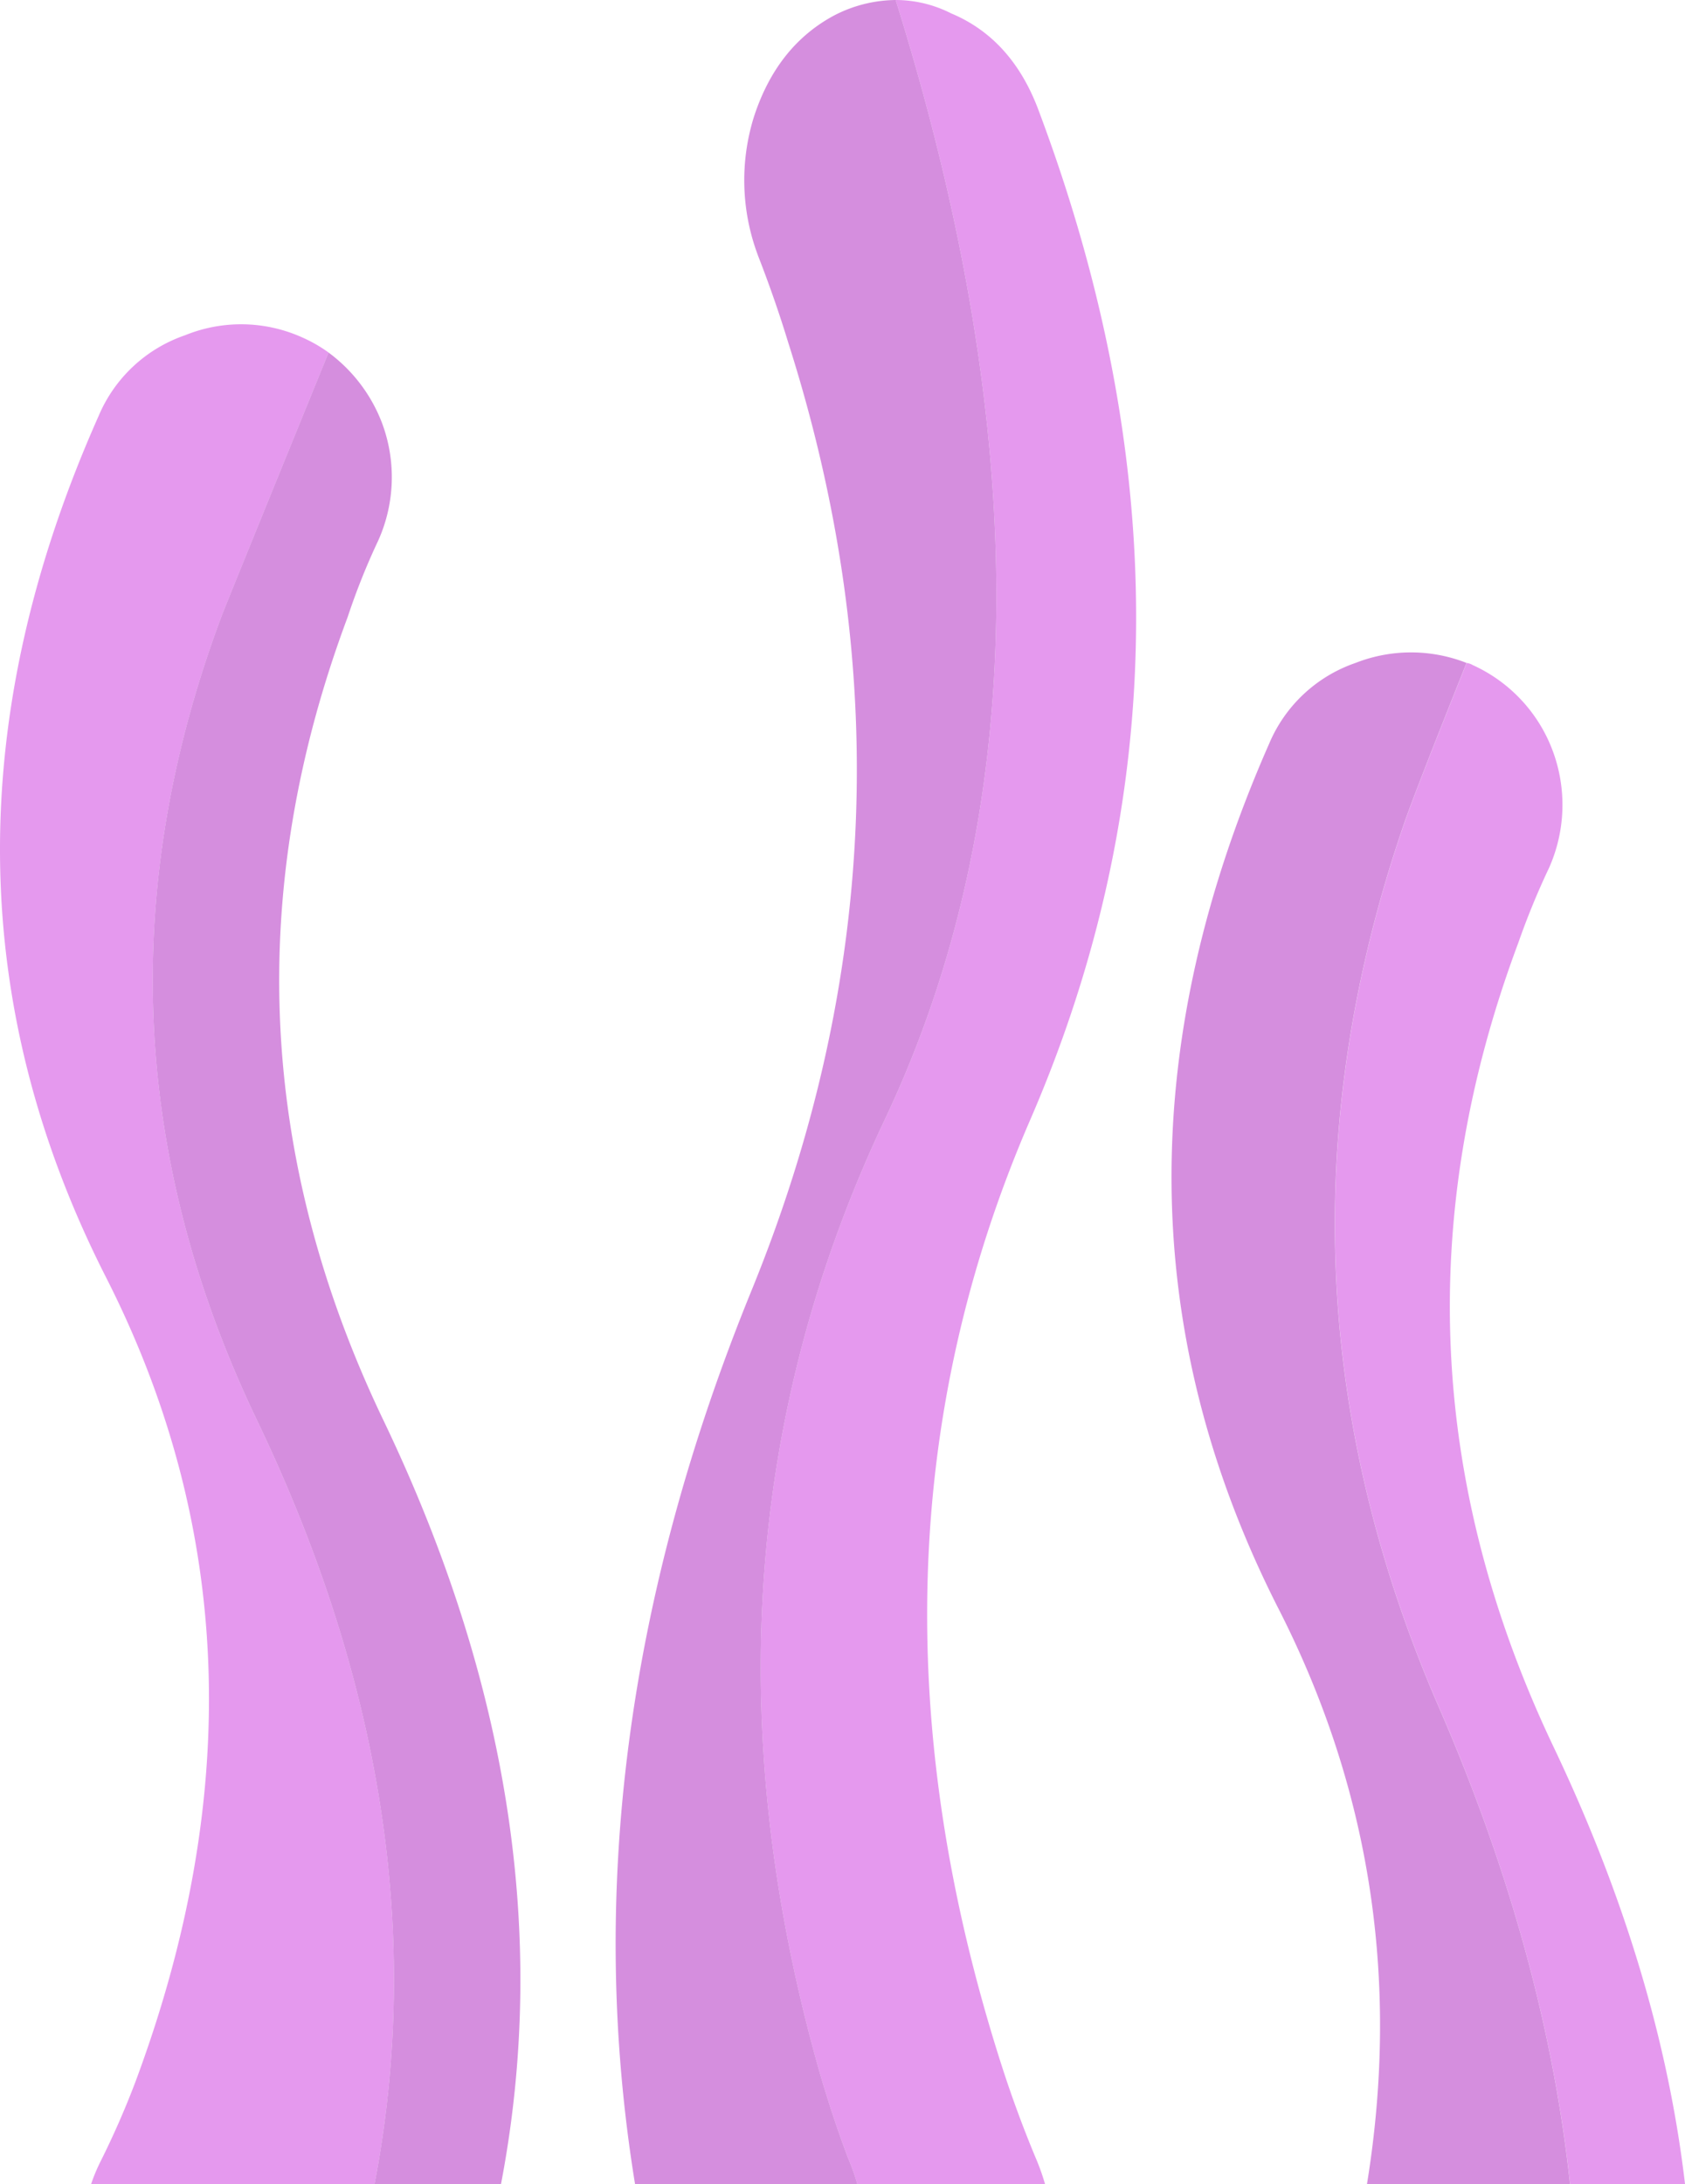
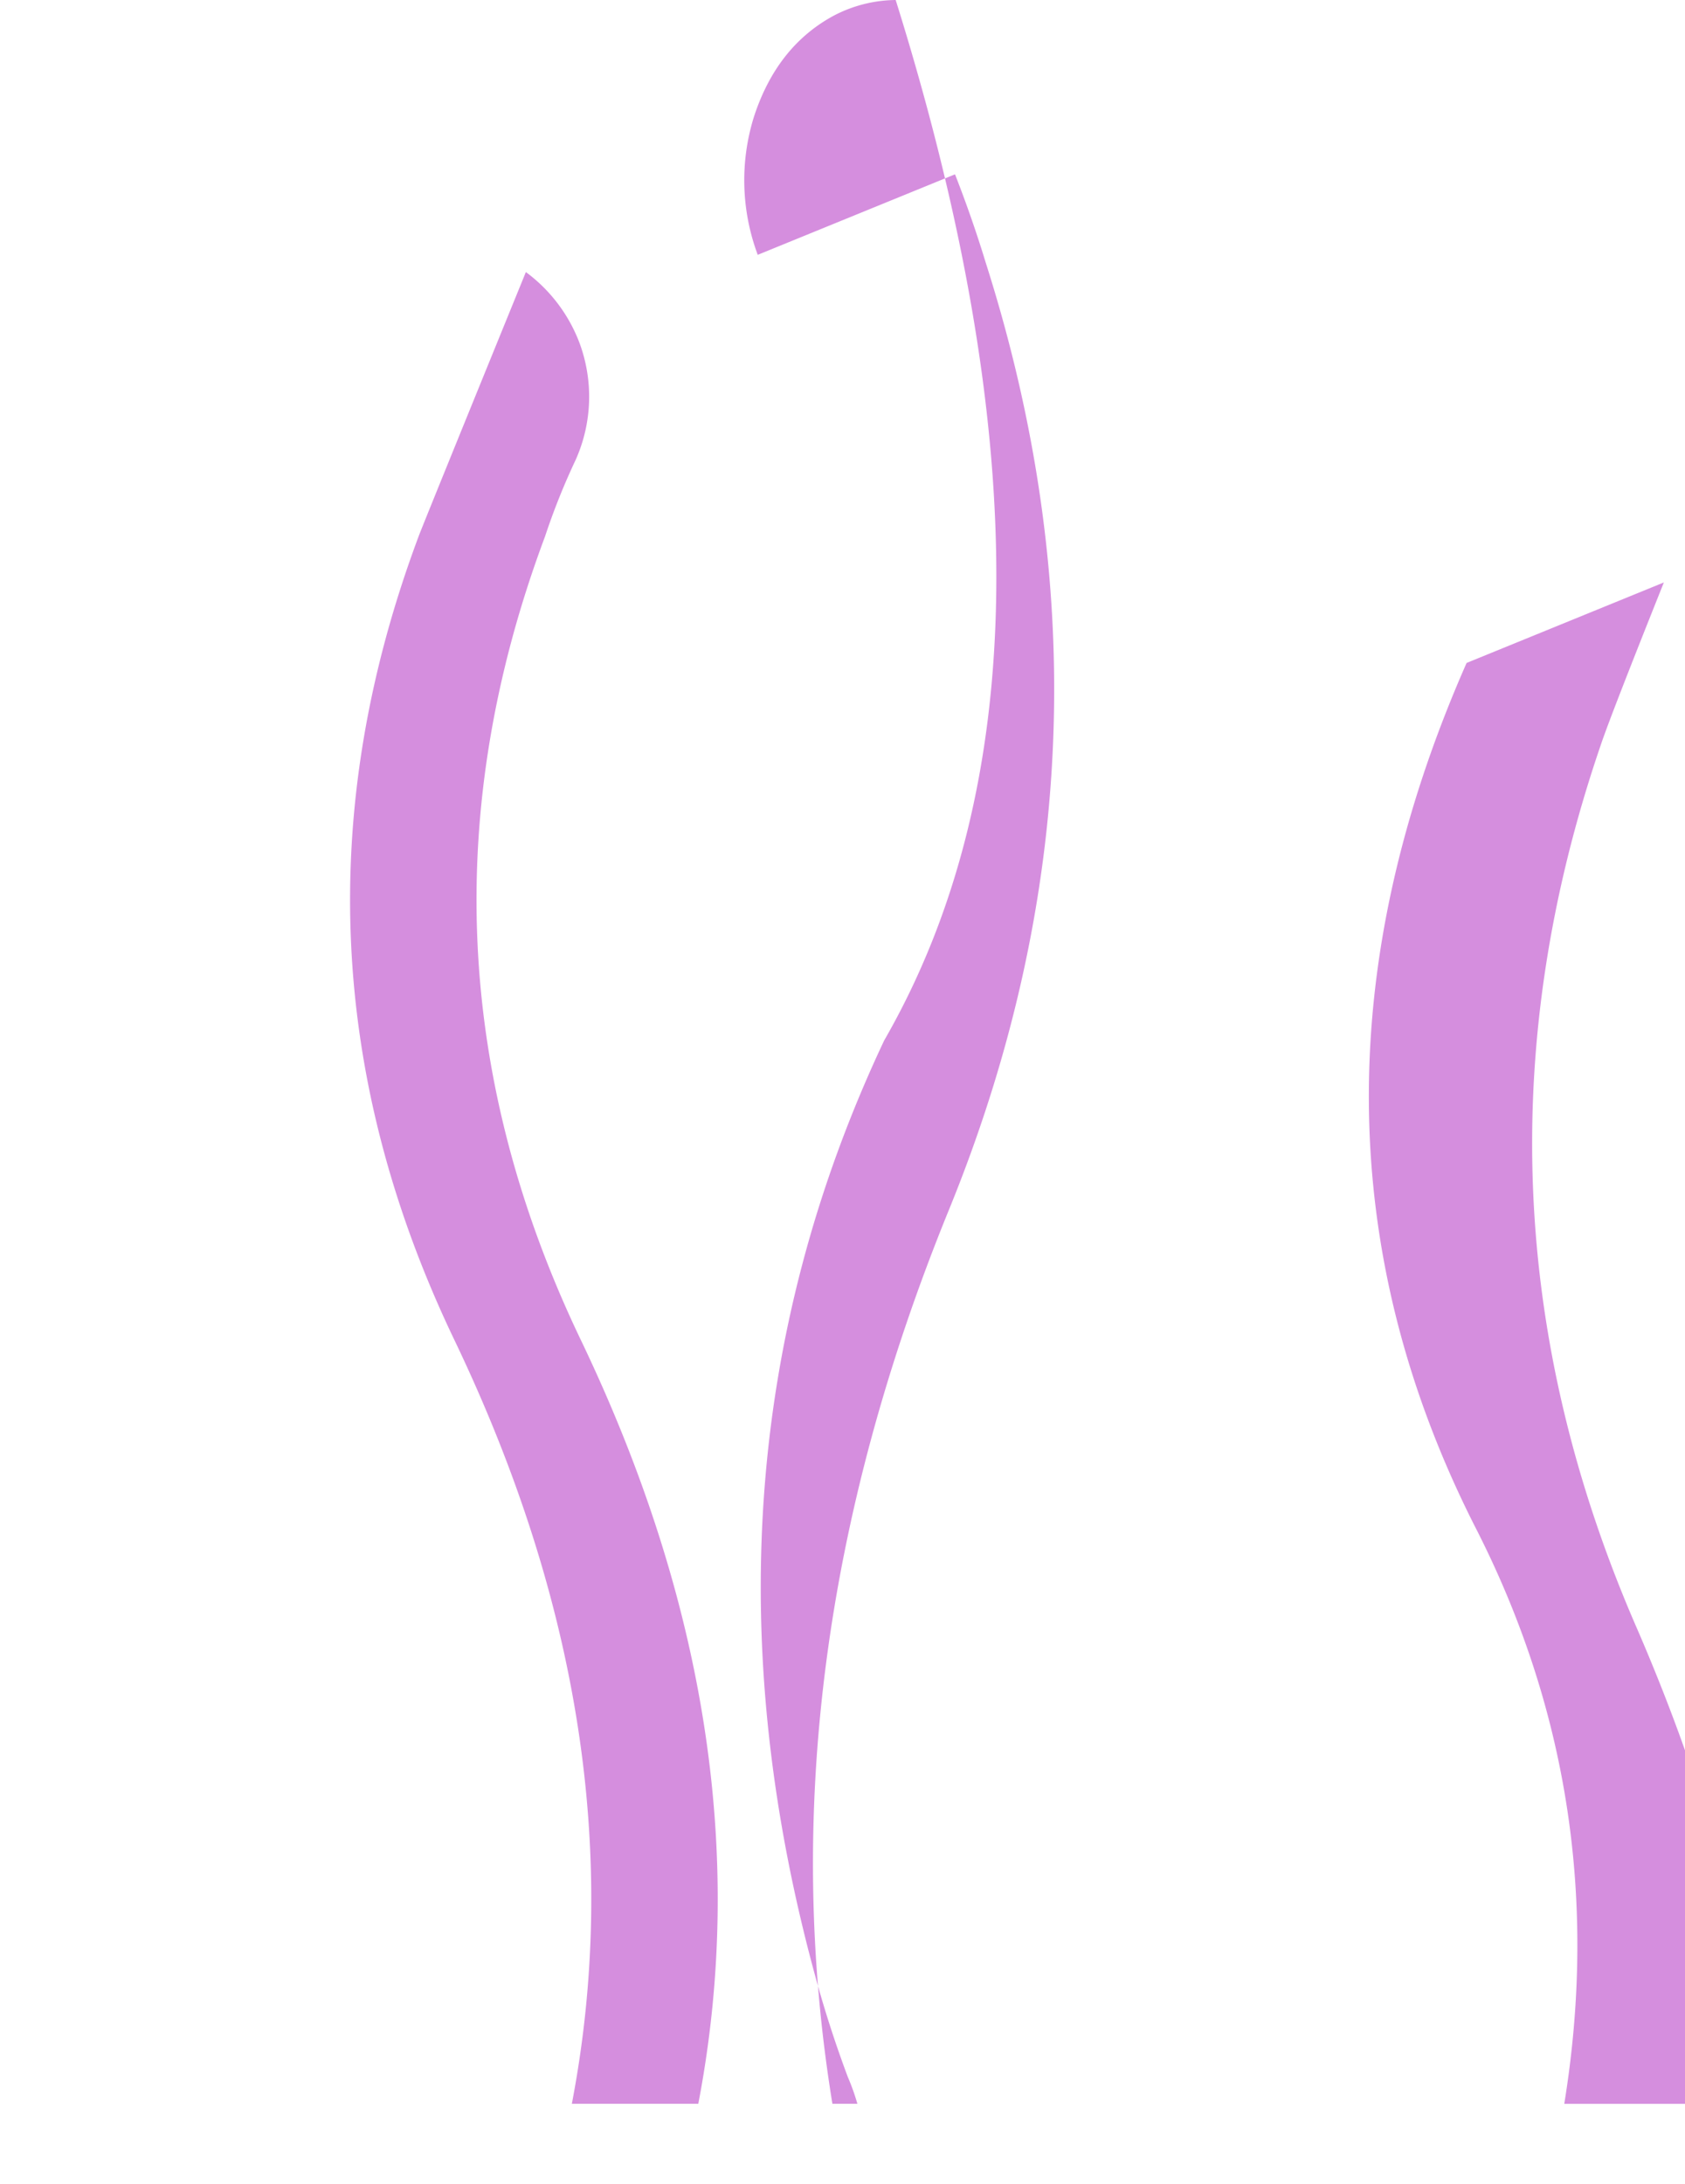
<svg xmlns="http://www.w3.org/2000/svg" width="196.551" height="254.763" viewBox="0 0 196.551 254.763">
  <defs>
    <style>.a{fill:#e599ee;}.b{fill:#d58ede;}</style>
  </defs>
  <g transform="translate(-1001.624 -39)">
    <g transform="translate(1001.624 39)">
-       <path class="a" d="M1173.37,116.546a1.717,1.717,0,0,0-.67-.223q-6.257,15.643-7.375,19-17.878,52.293,4.246,103.022,12.292,28.381,15.2,55.422h13.409q-2.906-24.806-15.2-50.729-22.124-46.26-4.246-94.083a89.017,89.017,0,0,1,3.576-8.716,18.048,18.048,0,0,0,.447-13.632,17.792,17.792,0,0,0-9.386-10.056M1039.955,80.12a16.765,16.765,0,0,0-3.129-1.788,17.344,17.344,0,0,0-13.632-.223,16.878,16.878,0,0,0-10.057,9.386q-23.465,52.74.894,100.564,22.124,43.578,3.352,93.86-1.788,4.693-4.022,9.163a20.485,20.485,0,0,0-1.118,2.682h33.075q8.269-43.131-13.632-88.943-22.124-46.036-4.246-93.86.223-.67,12.515-30.84m72.629-39.555A14.323,14.323,0,0,0,1106.1,39q24.135,77.1-1.341,130.733-24.135,51.176-7.821,109.95,1.564,5.587,3.576,10.95a26.25,26.25,0,0,1,1.117,3.129h21.9a26.253,26.253,0,0,0-1.118-3.129q-2.235-5.363-4.022-10.95-18.773-58.774,3.352-109.95,24.359-56.092.894-118.219Q1119.512,43.47,1112.584,40.564Z" transform="translate(-1001.624 -39)" />
-       <path class="b" d="M1158.862,116.323a17.7,17.7,0,0,0-12.961,0,16.878,16.878,0,0,0-10.057,9.386q-23.242,52.74.894,100.564,16.314,31.734,10.5,67.49h23.688q-2.9-27.041-15.2-55.422-22.124-50.729-4.246-103.022,1.118-3.352,7.375-19m-126.935-14.3a18.039,18.039,0,0,0,.447-13.632,18.318,18.318,0,0,0-6.257-8.269q-12.292,30.169-12.515,30.84-17.878,47.824,4.246,93.86,21.9,45.813,13.632,88.943h14.75q8.268-43.131-13.632-88.943-22.124-46.036-4.246-93.86a79.759,79.759,0,0,1,3.575-8.939m44.249-33.3q2.011,5.14,3.576,10.28,17.878,56.092-4.246,110.4-21.9,53.634-13.632,104.363H1087.8a26.25,26.25,0,0,0-1.117-3.129q-2.011-5.363-3.576-10.95-16.314-58.774,7.821-109.95Q1116.4,116.1,1092.266,39a15.867,15.867,0,0,0-7.151,1.788q-6.7,3.576-9.386,11.844A24.833,24.833,0,0,0,1076.176,68.722Z" transform="translate(-987.787 -39)" />
+       <path class="b" d="M1158.862,116.323q-23.242,52.74.894,100.564,16.314,31.734,10.5,67.49h23.688q-2.9-27.041-15.2-55.422-22.124-50.729-4.246-103.022,1.118-3.352,7.375-19m-126.935-14.3a18.039,18.039,0,0,0,.447-13.632,18.318,18.318,0,0,0-6.257-8.269q-12.292,30.169-12.515,30.84-17.878,47.824,4.246,93.86,21.9,45.813,13.632,88.943h14.75q8.268-43.131-13.632-88.943-22.124-46.036-4.246-93.86a79.759,79.759,0,0,1,3.575-8.939m44.249-33.3q2.011,5.14,3.576,10.28,17.878,56.092-4.246,110.4-21.9,53.634-13.632,104.363H1087.8a26.25,26.25,0,0,0-1.117-3.129q-2.011-5.363-3.576-10.95-16.314-58.774,7.821-109.95Q1116.4,116.1,1092.266,39a15.867,15.867,0,0,0-7.151,1.788q-6.7,3.576-9.386,11.844A24.833,24.833,0,0,0,1076.176,68.722Z" transform="translate(-987.787 -39)" />
    </g>
  </g>
</svg>